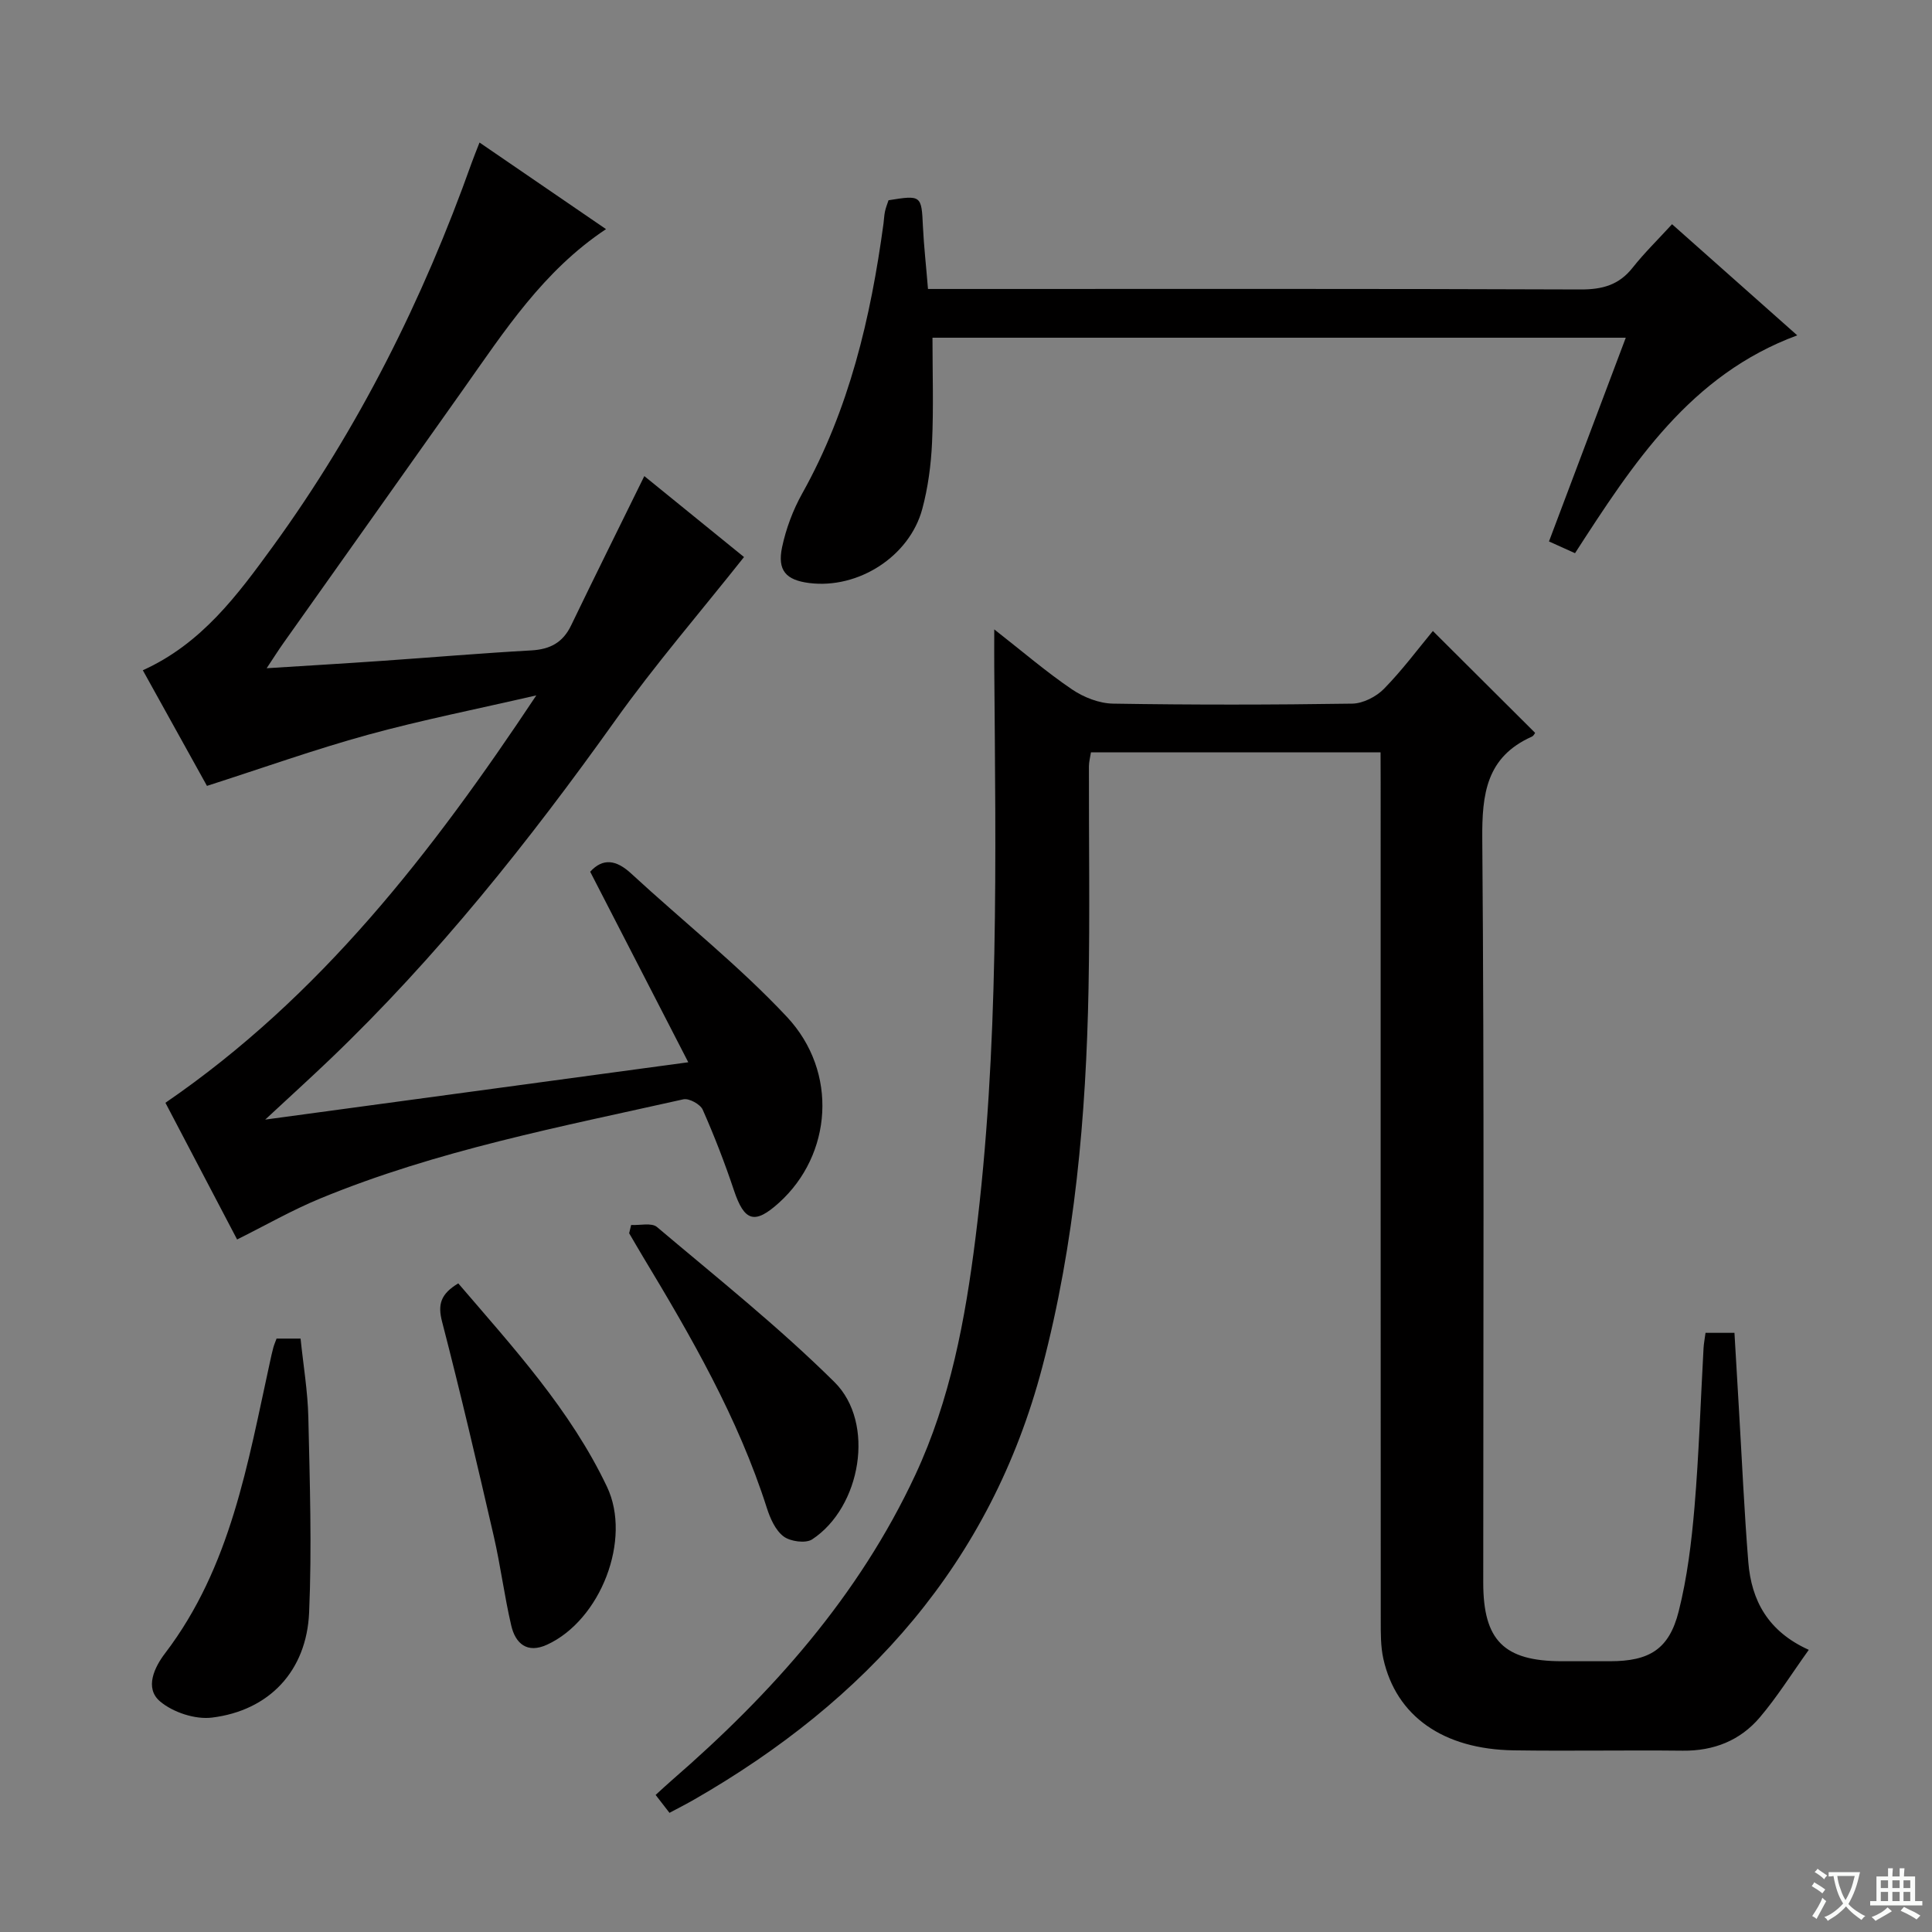
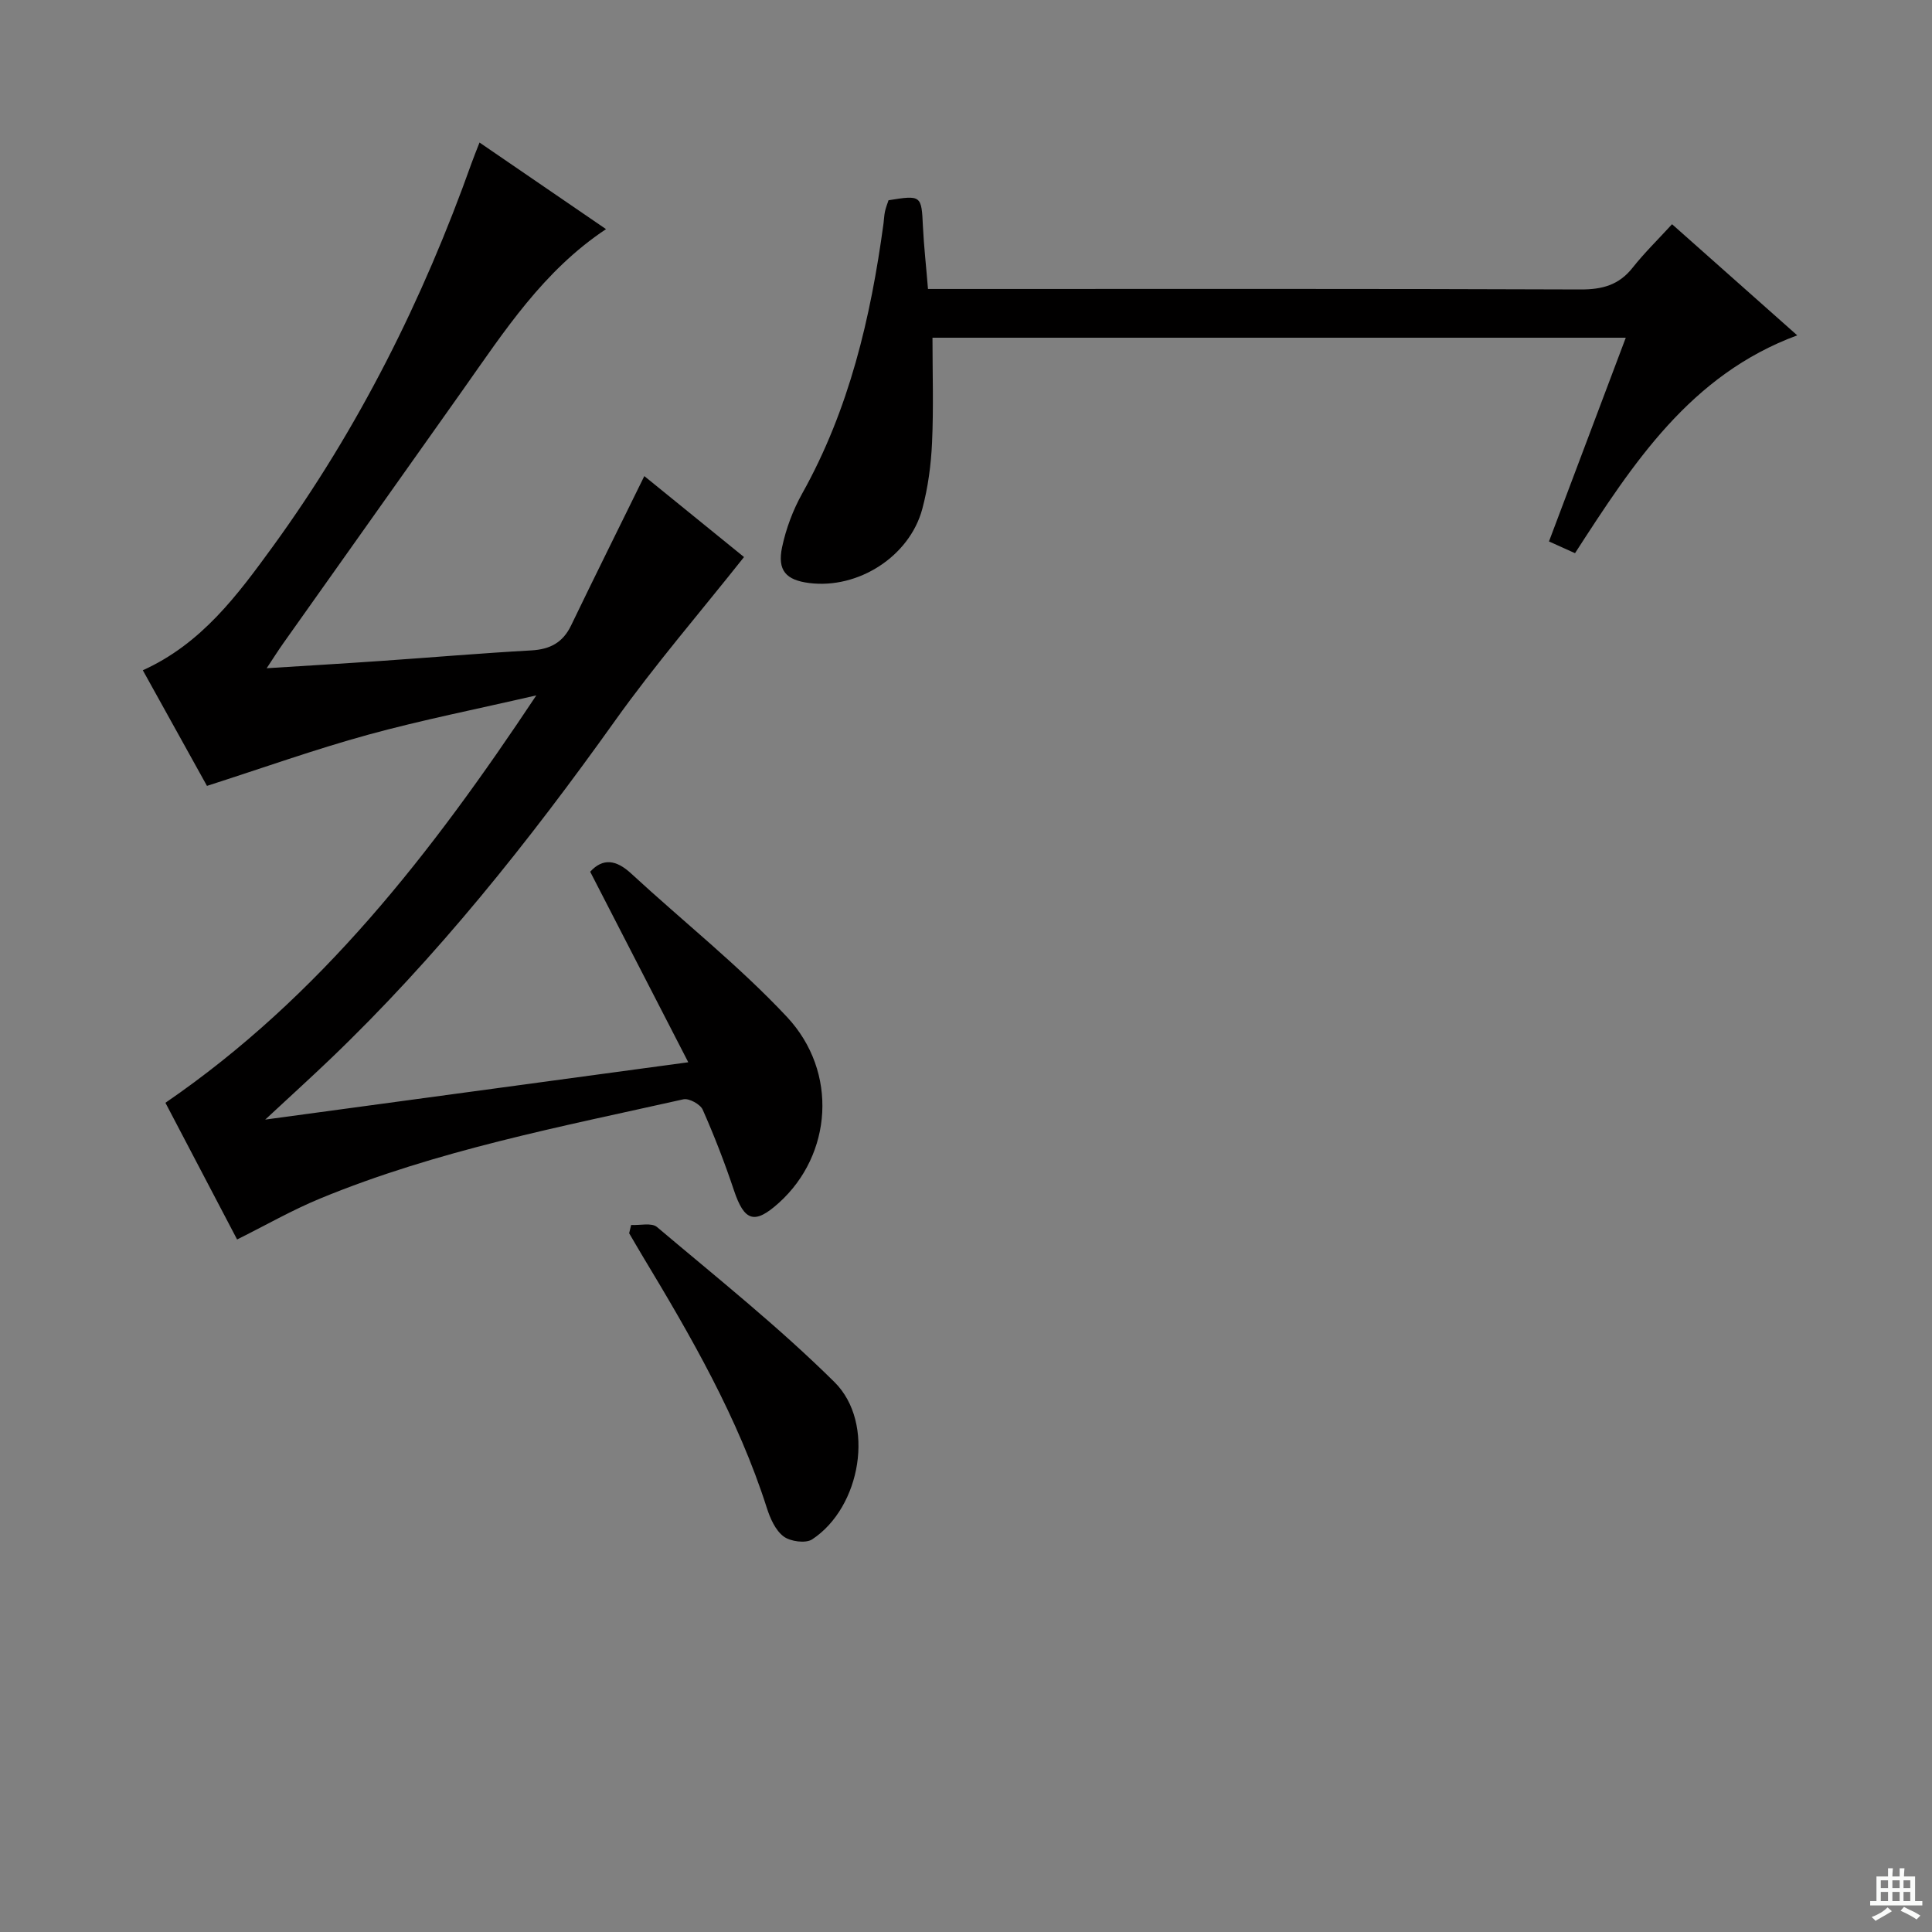
<svg xmlns="http://www.w3.org/2000/svg" enable-background="new 0 0 400 400" viewBox="0 0 400 400">
  <rect x="0" y="0" width="400" height="400" fill="#808080" stroke="none" />
-   <path d="m377.9 391.2c-.2.3-.4.5-.6.8-.7-.6-1.4-1-2.2-1.5.2-.3.4-.5.5-.8.6.4 1.4.8 2.3 1.5zm-1.8 6.1c-.2-.2-.5-.4-.9-.6.4-.6.8-1.2 1.2-1.9s.7-1.3.9-1.9c.3.3.5.5.8.7-.7 1.3-1.4 2.6-2 3.7zm2.2-9c-.3.3-.5.5-.6.8-.6-.6-1.3-1.1-2-1.5.3-.3.5-.5.6-.7.6.5 1.3.9 2 1.4zm.3.2v-.9h2 4.5c-.3 1.3-.6 2.5-1 3.6s-.9 2.1-1.4 3c.4.5 1 1 1.6 1.4s1.2.8 1.9 1.1c-.3.2-.5.4-.8.8-.4-.3-1-.7-1.6-1.2s-1.2-1.1-1.6-1.6c-.5.6-1.1 1.1-1.7 1.6s-1.4.9-2.1 1.4c-.1-.3-.3-.5-.7-.8.6-.2 1.2-.5 1.9-1s1.4-1.1 2-1.8c-.5-.8-.9-1.6-1.2-2.5s-.6-2-.8-3.2c-.4.1-.7.1-1 .1zm2.5 2.7c.3 1 .7 1.7 1 2.2.3-.5.6-1.1 1-2s.6-1.9.9-3h-3.2-.4c.1.9.3 1.8.7 2.8z" fill="#fafbfa" />
  <path d="m396.5 388.5v1.5 3.6h1.5v.9c-.4 0-1 0-1.7 0h-7.9c-.5 0-.9 0-1.2 0v-.9h1.3v-3.5c0-.7 0-1.2 0-1.6h2.4c0-.8 0-1.4 0-1.7h1c0 .3-.1.8-.1 1.7h1.5c0-.8 0-1.4 0-1.7h1c0 .3-.1.9-.1 1.7zm-8.2 9.2c-.2-.3-.5-.5-.8-.8.8-.3 1.4-.6 1.9-.9s1-.7 1.4-1.1c.3.3.6.5.9.8-1.6 1-2.8 1.6-3.4 2zm2.6-6.8v-1.6h-1.5v1.6zm0 2.7v-1.9h-1.5v1.9zm2.4-2.7v-1.6h-1.5v1.6zm0 2.7v-1.9h-1.5v1.9zm.2 2 .7-.8c.4.2.9.5 1.6.8s1.3.7 1.8 1c-.3.3-.5.5-.8.8-.4-.3-1.5-1-3.3-1.8zm2-4.7v-1.6h-1.4v1.6zm0 2.7v-1.9h-1.4v1.9z" fill="#fafbfa" />
  <g fill="#010000">
-     <path d="m285.83 155.77c-20.19 0-39.92 0-59.96 0-.16 1.03-.42 1.97-.42 2.91-.03 15.3.21 30.59-.08 45.88-.5 26.48-2.82 52.79-9.58 78.49-10.66 40.53-36.42 69.07-72.09 89.54-1.57.9-3.2 1.72-5.09 2.74-.94-1.21-1.81-2.34-2.87-3.71 1.27-1.15 2.33-2.15 3.44-3.11 20.68-17.95 38.62-38.05 50.33-63.16 7.26-15.57 10.33-32.16 12.45-49.01 4.93-39.27 4.19-78.73 3.89-118.18-.02-2.26 0-4.51 0-7.85 5.93 4.64 10.81 8.84 16.11 12.43 2.42 1.64 5.63 2.9 8.51 2.94 16.49.27 32.99.25 49.49 0 2.24-.03 4.97-1.43 6.58-3.07 3.8-3.88 7.07-8.29 10.12-11.97 7.24 7.21 14.18 14.12 21.17 21.09-.05.07-.29.61-.69.79-9.39 4.2-10.33 11.81-10.25 21.18.42 51.32.2 102.65.2 153.97 0 11.96 4.29 16.25 16.24 16.27 3.33.01 6.67 0 10 0 8.13 0 12.24-2.46 14.22-10.31 1.78-7.04 2.66-14.37 3.28-21.62.92-10.93 1.26-21.91 1.87-32.87.05-.97.25-1.94.41-3.19h5.99c.31 5.18.61 10.42.92 15.67.63 10.61 1.1 21.22 1.95 31.81.64 7.92 4.06 14.34 12.52 18.15-3.56 4.97-6.54 9.75-10.15 14-4.06 4.78-9.53 6.95-15.94 6.88-11.66-.13-23.33.1-34.99-.07-14.62-.21-24.35-7.08-27-18.95-.57-2.56-.54-5.29-.54-7.94-.03-57.82-.02-115.64-.02-173.47-.02-1.98-.02-3.95-.02-6.26z" />
    <path d="m133.4 98.57c7.07 5.74 14.39 11.68 20.64 16.76-9.1 11.48-18.45 22.31-26.71 33.9-17.83 24.99-36.85 48.91-59.08 70.16-4.02 3.84-8.14 7.58-13.34 12.41 29.76-4.03 57.93-7.85 87.59-11.87-7.08-13.76-13.66-26.54-20.31-39.45 2.64-2.88 5.39-2.48 8.48.37 10.74 9.91 22.28 19.04 32.24 29.67 10.73 11.46 9.33 28.59-1.61 38.48-5.07 4.59-7.19 3.89-9.35-2.57-1.89-5.65-4.05-11.23-6.46-16.68-.5-1.13-2.84-2.41-4-2.15-25.39 5.69-51.02 10.56-75.23 20.55-5.81 2.4-11.3 5.55-17.17 8.47-4.88-9.31-9.97-19.01-14.84-28.3 32.09-22 55.13-51.76 76.79-84.35-12.34 2.85-23.68 5.09-34.8 8.14-10.97 3.01-21.71 6.85-33.39 10.6-3.94-7.1-8.57-15.44-13.28-23.94 12.2-5.51 19.62-15.6 26.95-25.67 17.71-24.38 31.05-51.05 41.14-79.4.44-1.23.94-2.44 1.62-4.19 8.88 6.08 17.44 11.94 26.19 17.93-12.99 8.63-21.04 21.12-29.58 33.2-12.39 17.52-24.83 35.02-37.23 52.53-1.02 1.44-1.97 2.95-3.45 5.18 8.55-.54 16.25-.99 23.95-1.53 10.28-.71 20.55-1.59 30.84-2.16 3.86-.22 6.52-1.6 8.23-5.15 4.9-10.16 9.92-20.25 15.17-30.94z" />
    <path d="m192.13 59.83h6.63c42.81 0 85.62-.07 128.44.1 4.52.02 7.97-.9 10.82-4.51 2.46-3.11 5.33-5.9 8.16-9 8.92 7.92 17.24 15.3 25.92 23.01-22.15 8.18-33.97 26.49-46.01 45.1-1.7-.77-3.31-1.49-5.39-2.43 5.3-14.07 10.49-27.82 15.9-42.18-48.29 0-96.11 0-143.54 0 0 7.24.24 14.49-.09 21.72-.21 4.6-.83 9.29-2.02 13.73-2.65 9.86-13.29 16.62-23.41 15.34-4.8-.61-6.63-2.58-5.62-7.41.81-3.83 2.25-7.69 4.16-11.11 9.74-17.42 14.19-36.38 16.84-55.91.11-.82.13-1.66.3-2.47s.49-1.59.74-2.35c6.79-1.1 6.83-1 7.12 5.41.2 4.12.67 8.24 1.05 12.96z" />
-     <path d="m94.88 265.71c11.39 13.3 23.21 26.17 30.79 42.11 5.19 10.91-1.34 27.63-12.42 32.7-4.11 1.88-6.53-.23-7.4-3.96-1.43-6.11-2.21-12.38-3.62-18.5-3.42-14.84-6.88-29.67-10.7-44.41-.93-3.56-.32-5.74 3.35-7.94z" />
-     <path d="m57.26 277.14h4.97c.57 5.55 1.49 10.95 1.61 16.37.3 13.44.74 26.92.16 40.34-.52 12.1-8.25 20.3-20.11 21.76-3.47.43-8.06-1.08-10.75-3.35-3.27-2.76-1.14-7.12 1.04-9.97 13.62-17.87 17.11-39.32 21.73-60.39.21-.97.42-1.94.68-2.9.17-.62.43-1.2.67-1.86z" />
    <path d="m130.67 253.62c1.81.1 4.24-.52 5.35.42 12.43 10.5 25.21 20.68 36.75 32.11 8.53 8.45 5.48 25.92-4.62 32.56-1.34.88-4.52.45-5.92-.61-1.69-1.27-2.77-3.73-3.46-5.88-5.97-18.71-15.7-35.53-25.76-52.21-.93-1.55-1.83-3.12-2.75-4.68.14-.56.28-1.13.41-1.71z" />
  </g>
</svg>